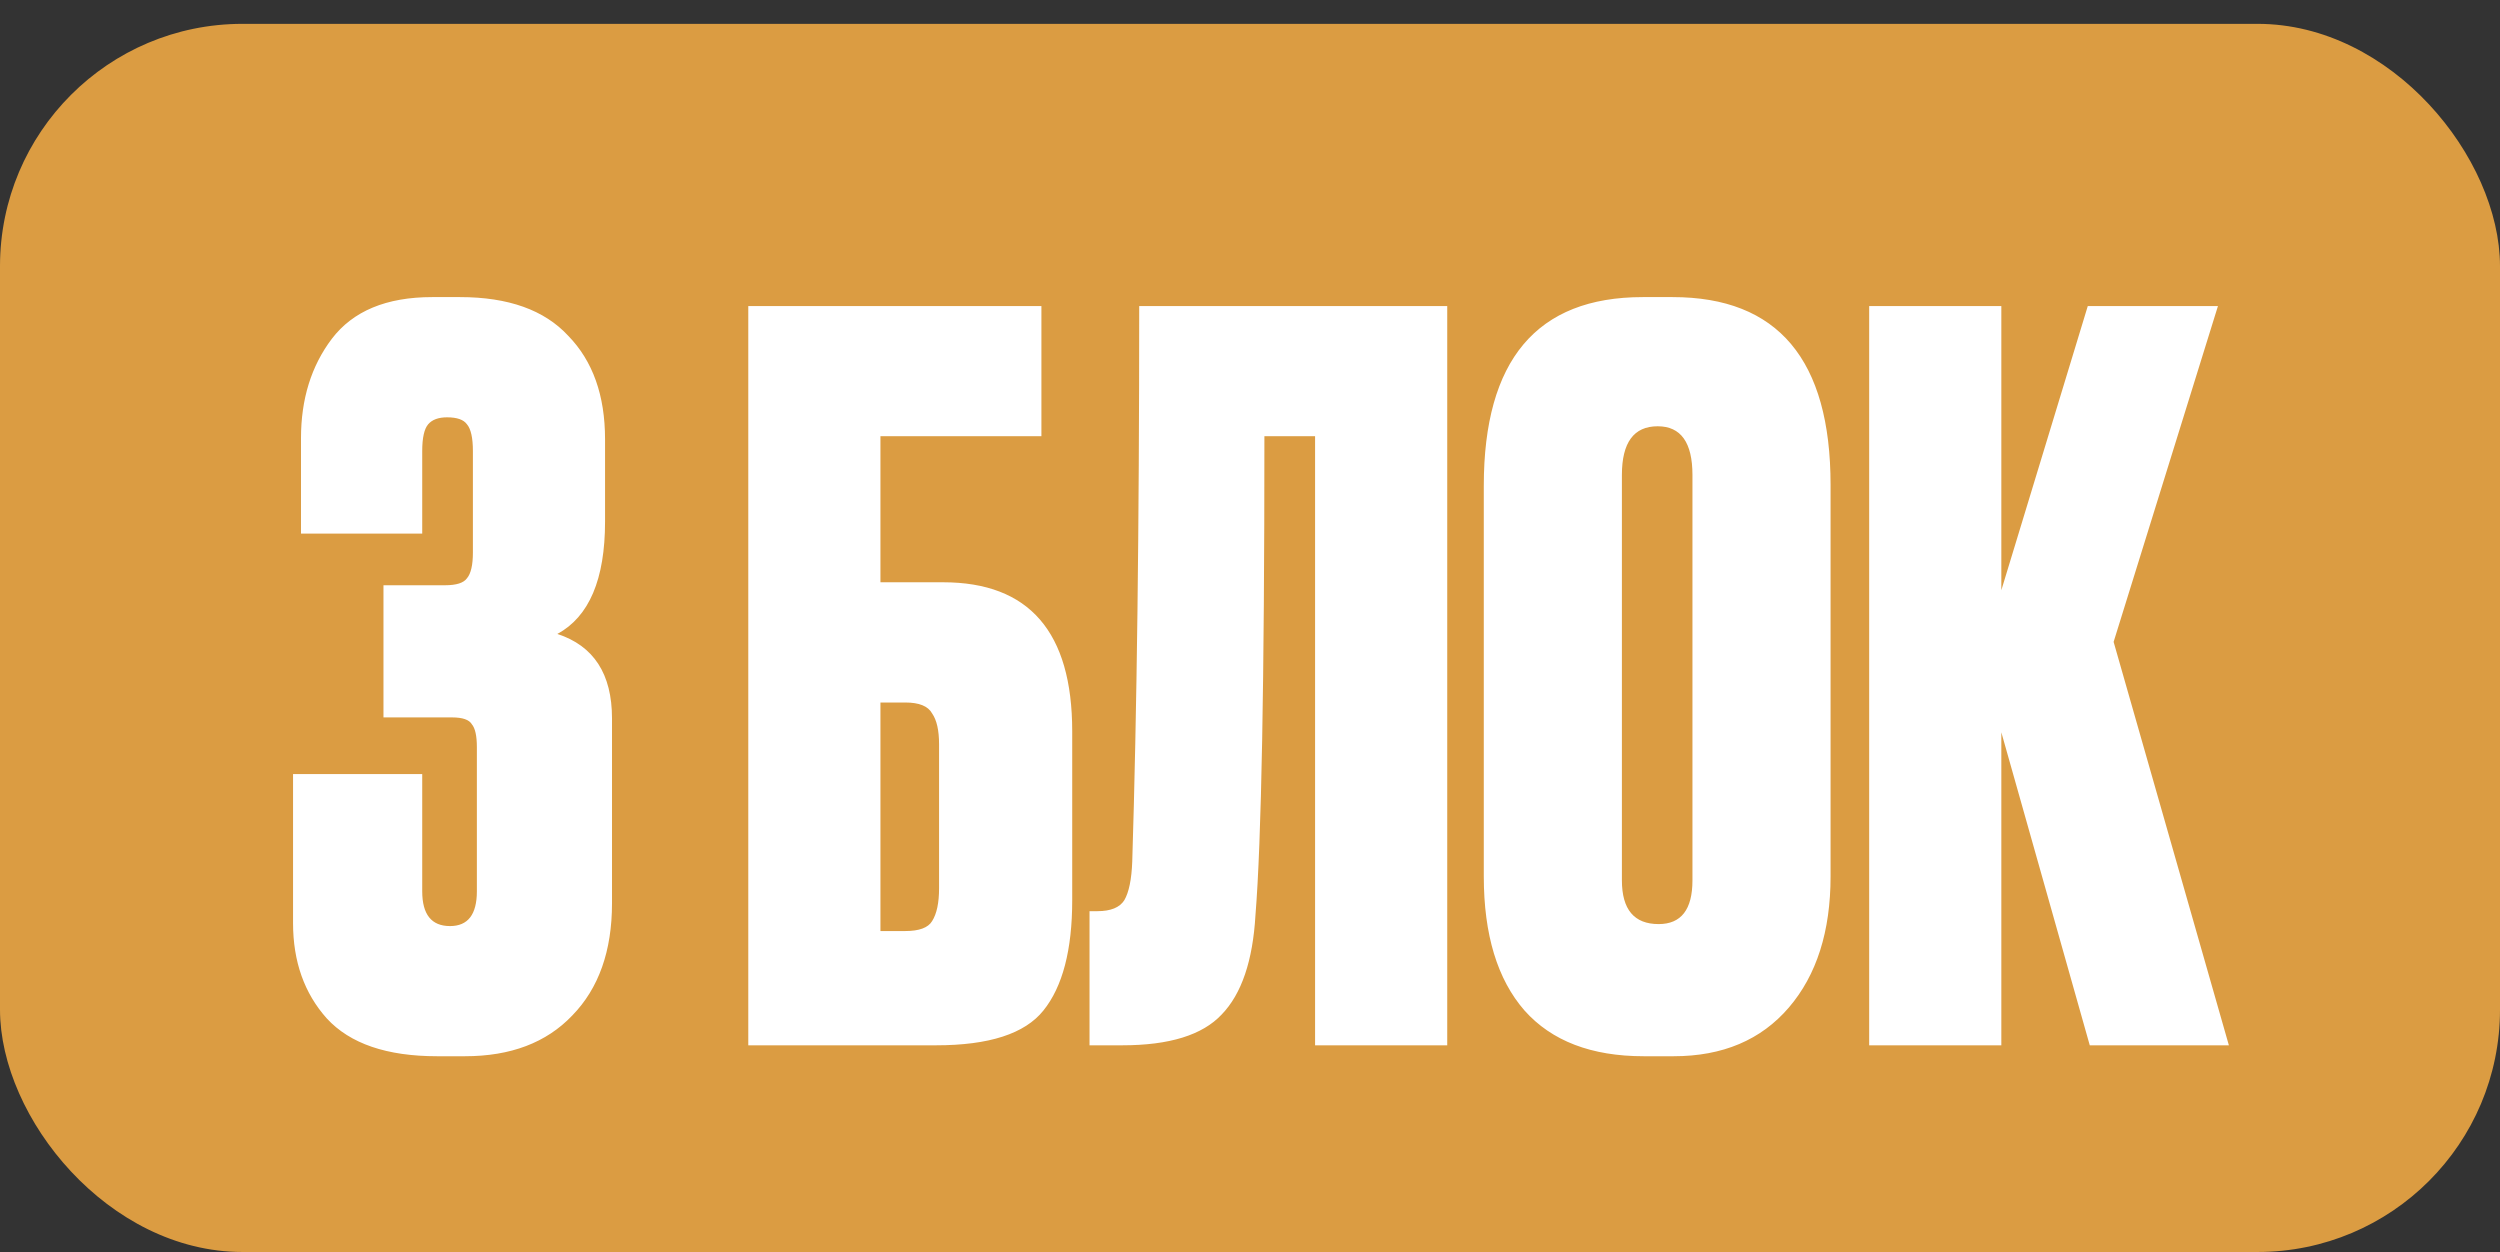
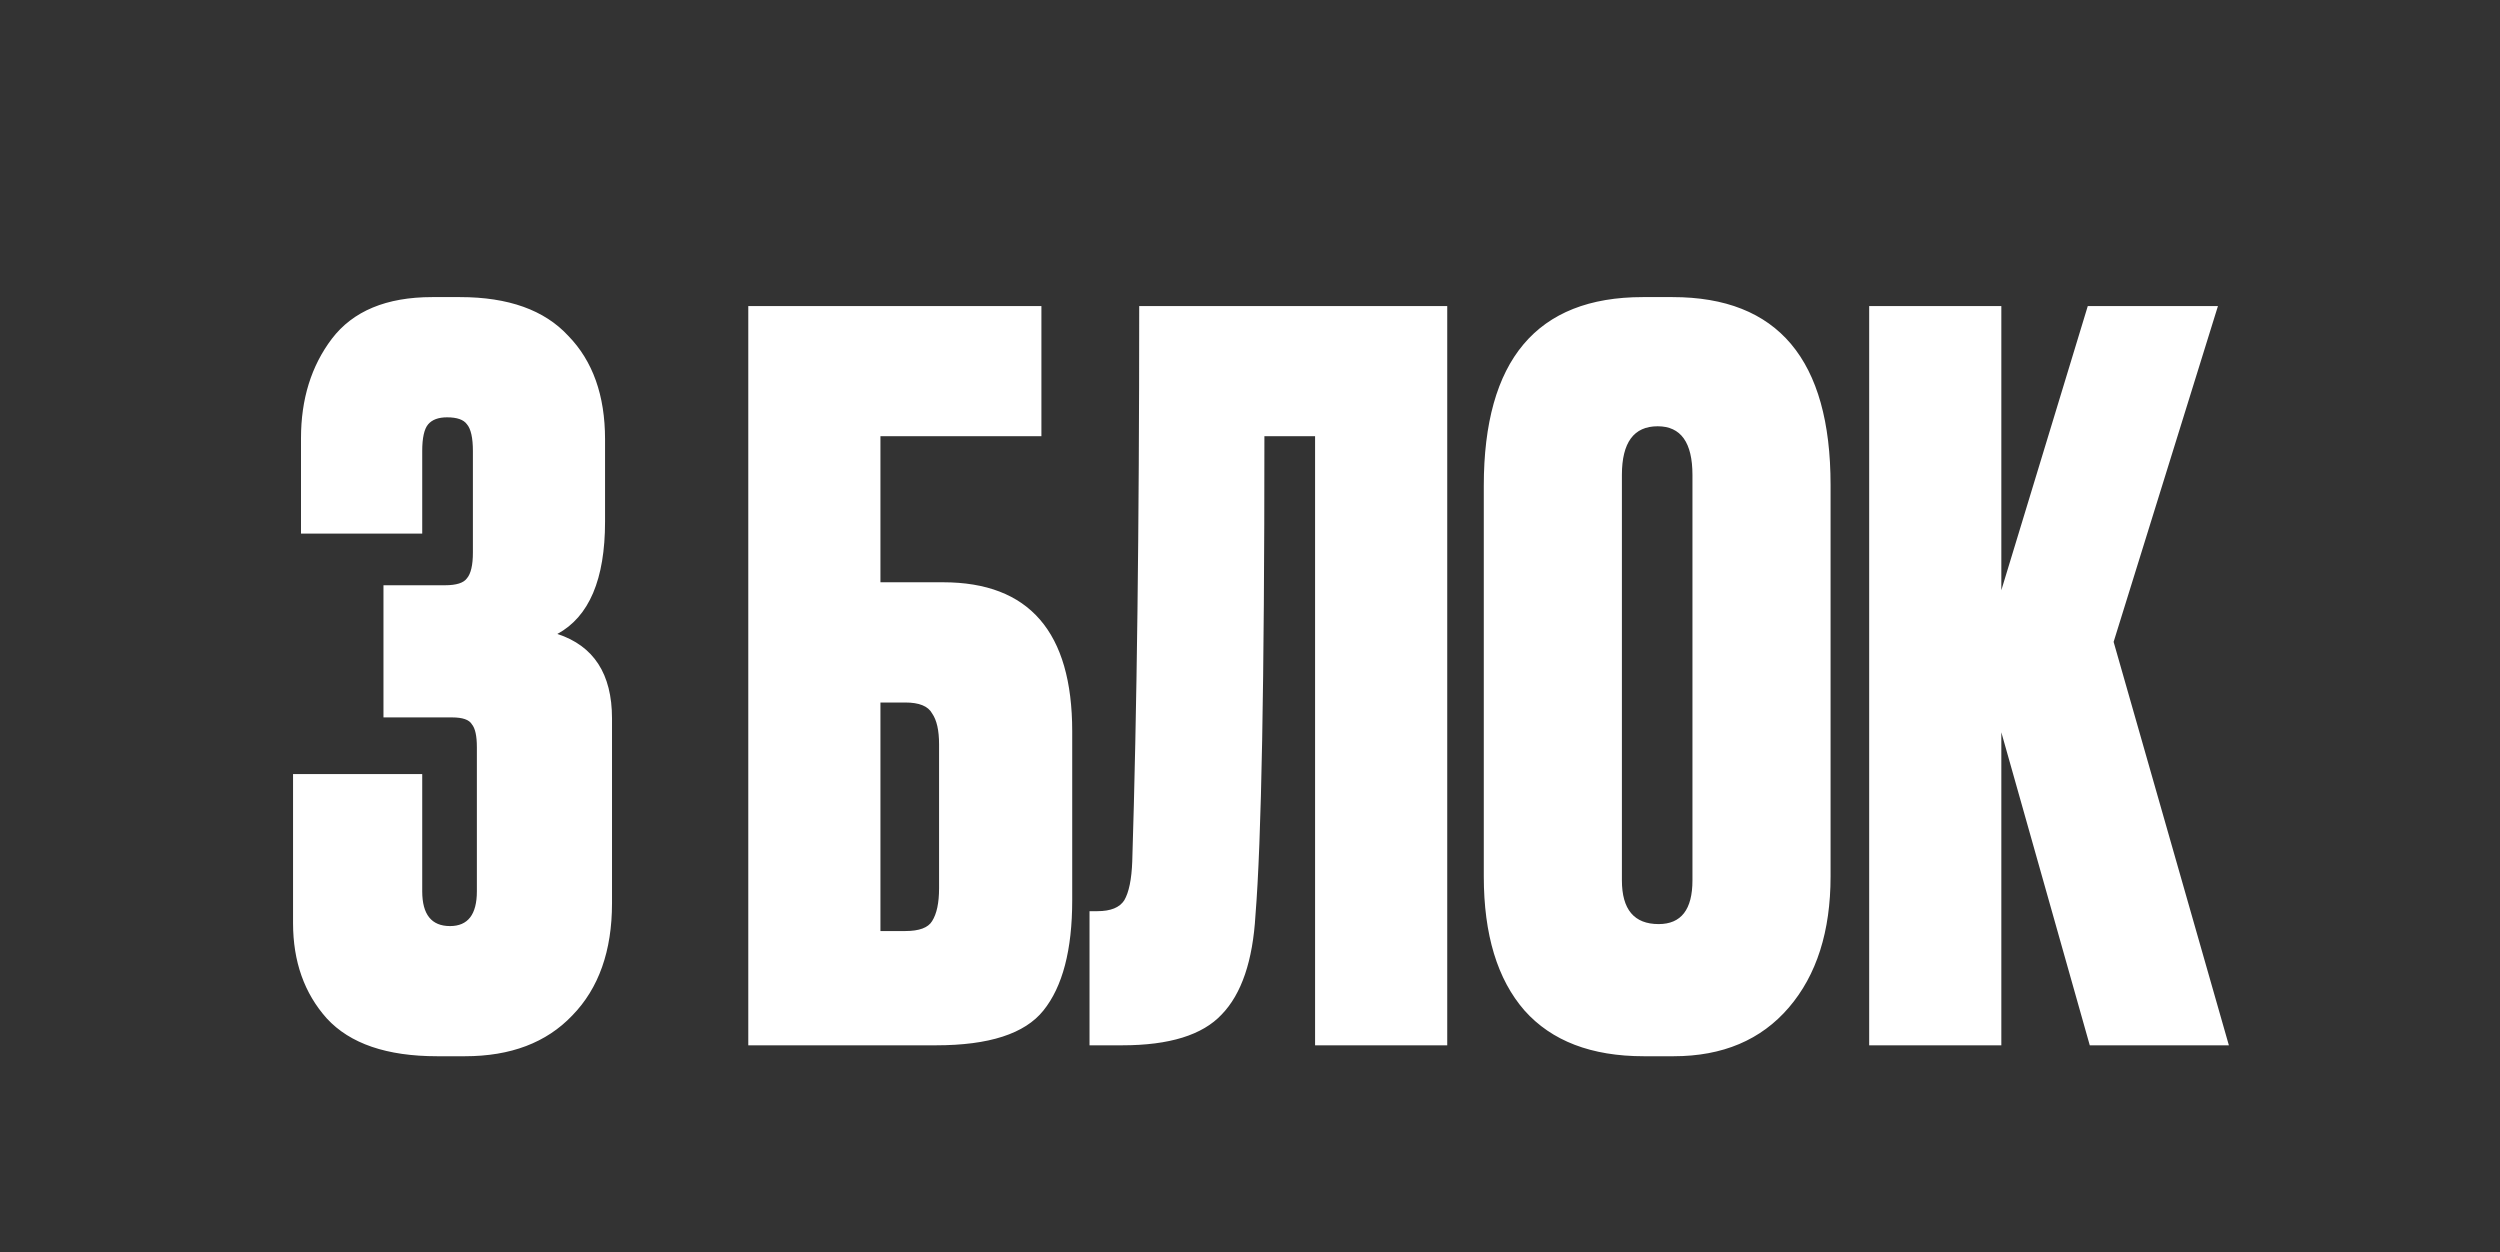
<svg xmlns="http://www.w3.org/2000/svg" width="629" height="315" viewBox="0 0 629 315" fill="none">
  <rect x="0" y="0" width="629" height="315" fill="#333333" stroke="none" />
-   <rect y="6" width="629" height="309" rx="61" fill="#DB9C42" />
  <path d="M106.231 134.25H75.731V110.25C75.731 100.417 78.315 92.083 83.481 85.25C88.815 78.25 97.231 74.75 108.731 74.75H115.731C127.898 74.75 136.981 78 142.981 84.5C149.148 90.833 152.231 99.5 152.231 110.5V131.25C152.231 145.75 148.231 155.167 140.231 159.5C149.398 162.5 153.981 169.583 153.981 180.75V227.25C153.981 239.25 150.648 248.667 143.981 255.5C137.481 262.333 128.481 265.75 116.981 265.75H109.981C97.315 265.75 88.065 262.583 82.231 256.25C76.565 249.917 73.731 241.917 73.731 232.25V194.75H106.231V224.25C106.231 230.083 108.565 233 113.231 233C117.731 233 119.981 230.083 119.981 224.25V188C119.981 185.167 119.565 183.25 118.731 182.25C118.065 181.083 116.398 180.5 113.731 180.5H96.481V147.25H111.981C114.815 147.25 116.648 146.667 117.481 145.5C118.481 144.333 118.981 142.167 118.981 139V113.5C118.981 110.167 118.481 107.917 117.481 106.75C116.648 105.583 114.981 105 112.481 105C110.315 105 108.731 105.583 107.731 106.75C106.731 107.917 106.231 110.167 106.231 113.5V134.25ZM188.269 263V77H262.019V109.75H221.519V146.5H237.269C258.935 146.5 269.769 159 269.769 184V226.5C269.769 239 267.352 248.25 262.519 254.25C257.852 260.083 248.852 263 235.519 263H188.269ZM221.519 234.25H227.769C231.269 234.25 233.519 233.417 234.519 231.75C235.685 229.917 236.269 227.167 236.269 223.5V187.25C236.269 183.75 235.685 181.167 234.519 179.5C233.519 177.667 231.269 176.75 227.769 176.75H221.519V234.25ZM330.874 263V109.75H318.124C318.124 171.583 317.374 211.75 315.874 230.25C315.207 241.75 312.374 250.083 307.374 255.25C302.541 260.417 294.207 263 282.374 263H274.124V229.25H276.124C279.457 229.25 281.707 228.333 282.874 226.5C284.041 224.5 284.707 221.25 284.874 216.75C286.041 179.417 286.624 132.833 286.624 77H364.124V263H330.874ZM460.571 122V220.5C460.571 234.333 457.071 245.333 450.071 253.5C443.071 261.667 433.405 265.75 421.071 265.75H413.571C400.405 265.75 390.405 261.917 383.571 254.25C376.738 246.417 373.321 235.167 373.321 220.5V122.25C373.321 90.583 386.655 74.75 413.321 74.75H420.821C447.321 74.75 460.571 90.5 460.571 122ZM425.821 221.5V119.5C425.821 111.333 422.905 107.25 417.071 107.25C411.071 107.25 408.071 111.333 408.071 119.5V221.5C408.071 228.833 411.155 232.5 417.321 232.5C422.988 232.5 425.821 228.833 425.821 221.5ZM525.786 263L503.536 184.25V263H470.286V77H503.536V148.5L525.286 77H558.036L531.786 161.5L560.786 263H525.786Z" fill="white" />
</svg>